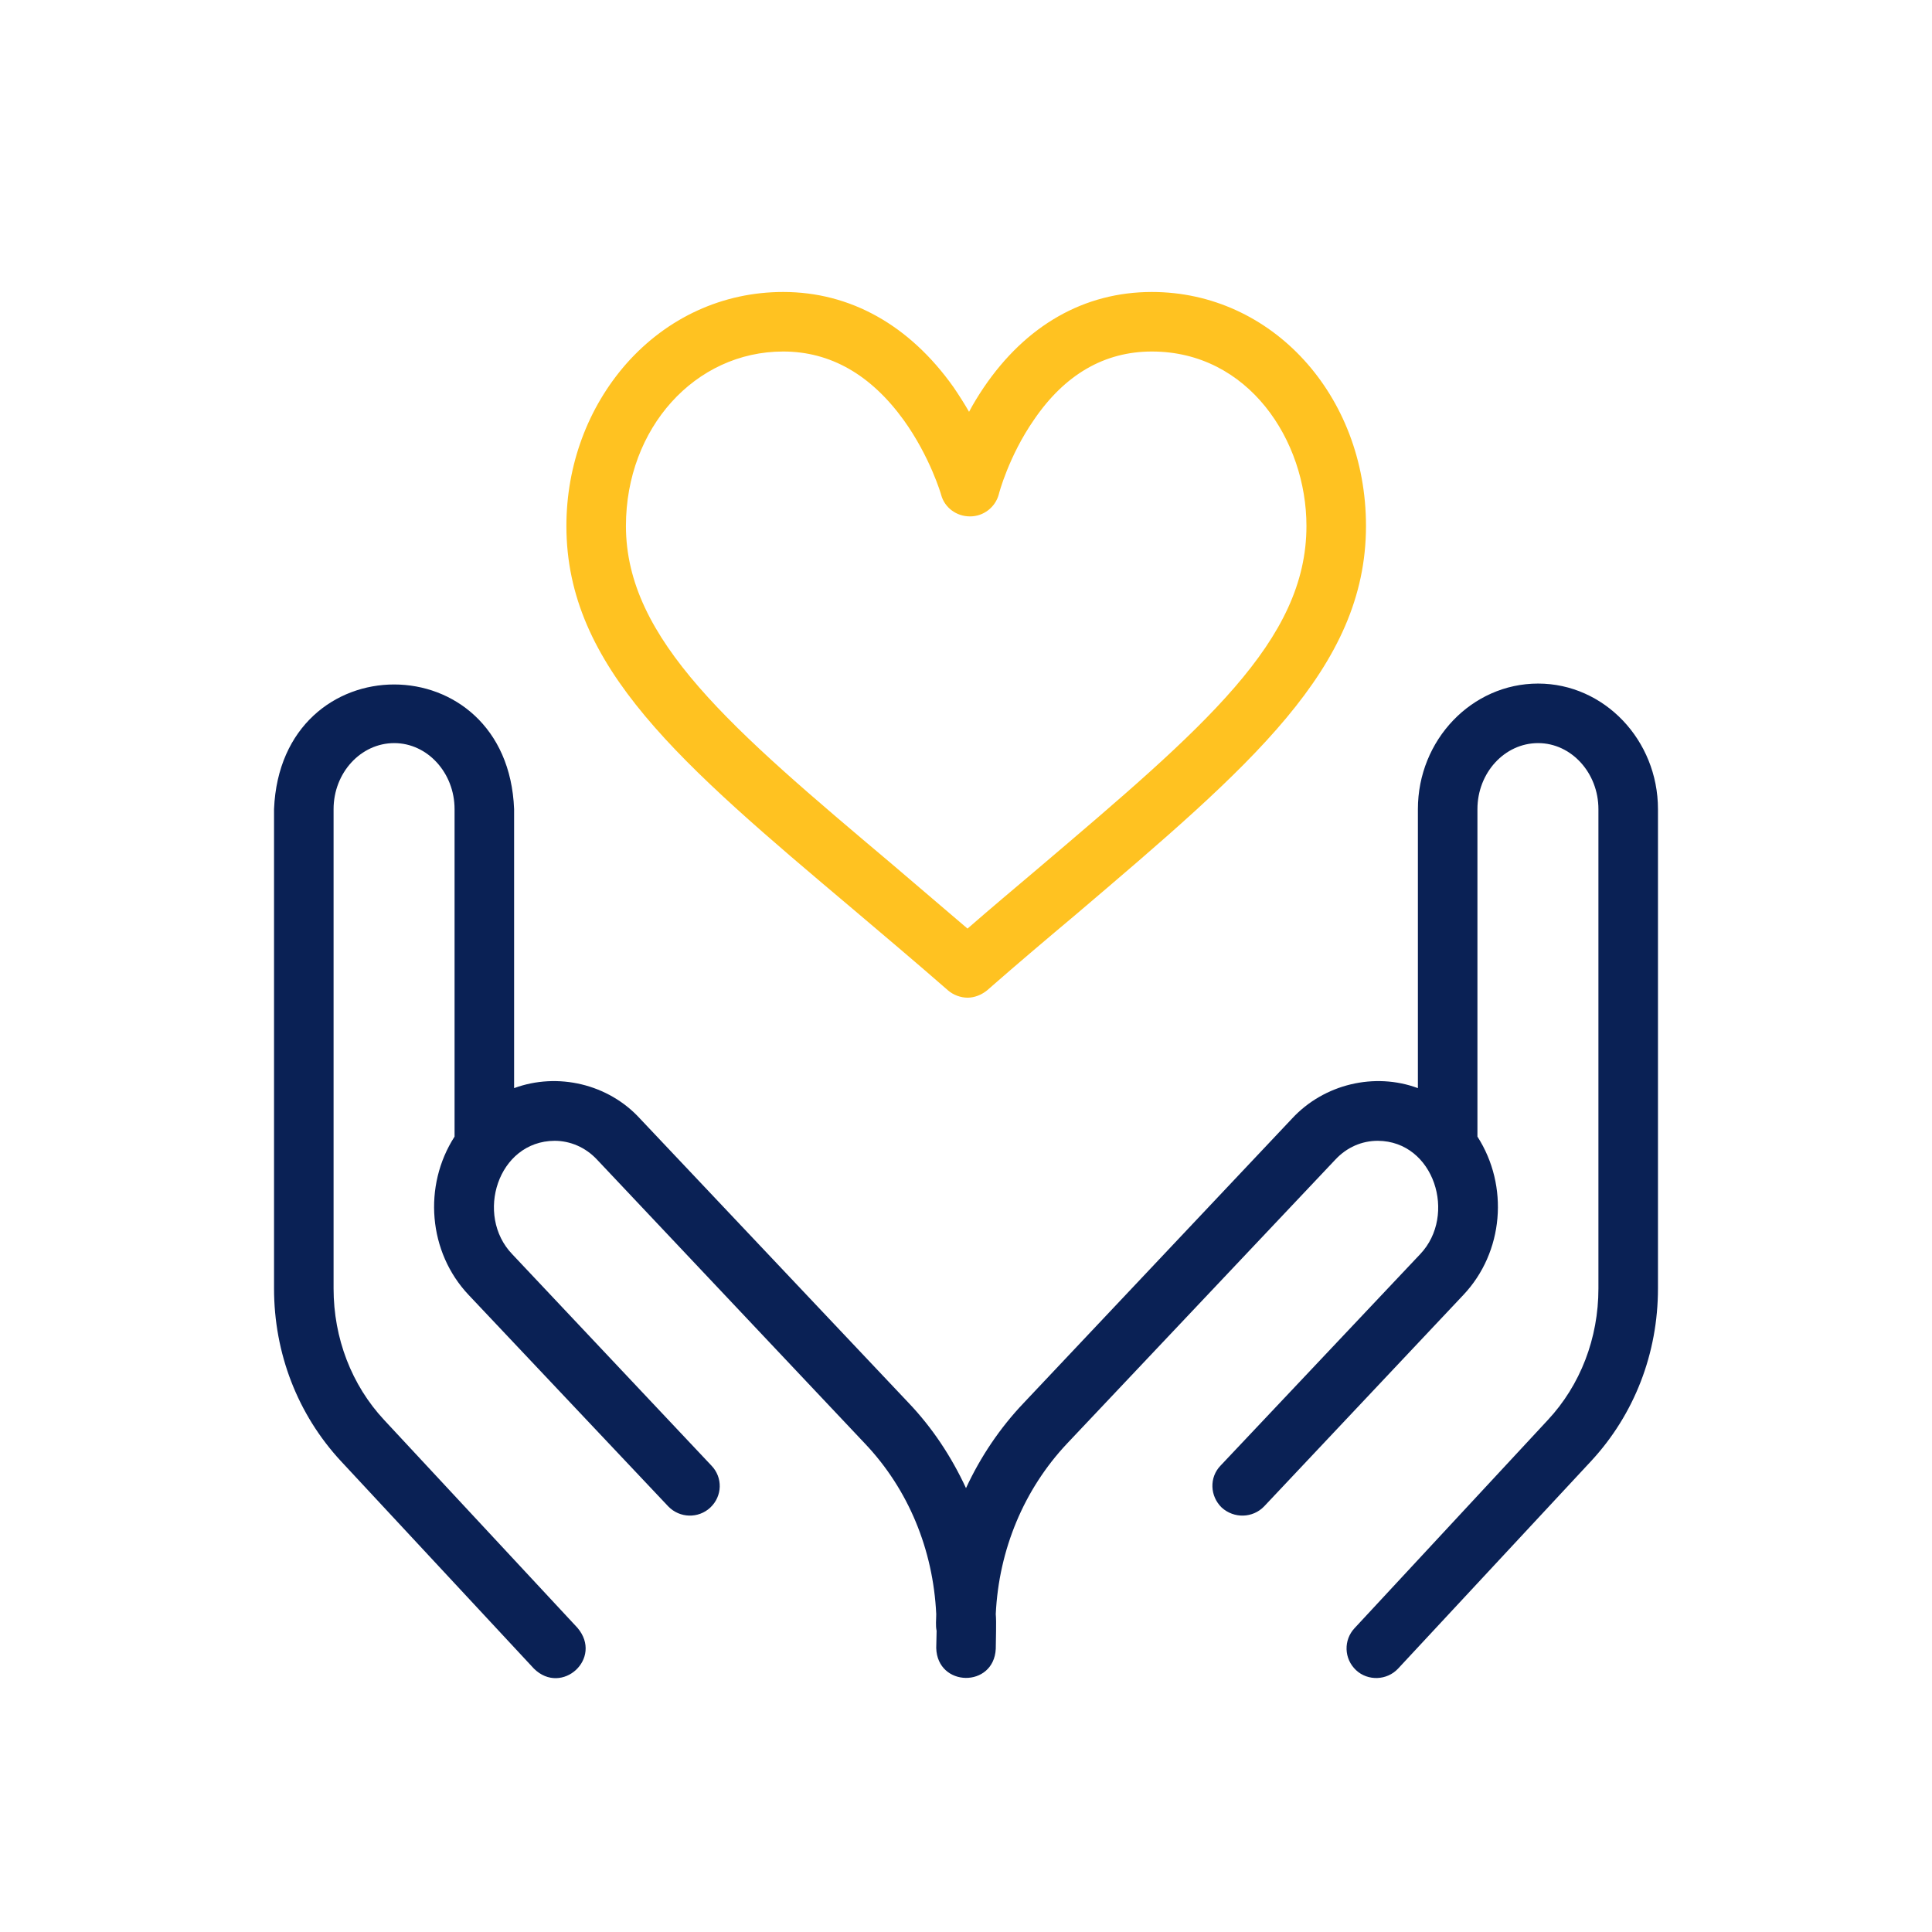
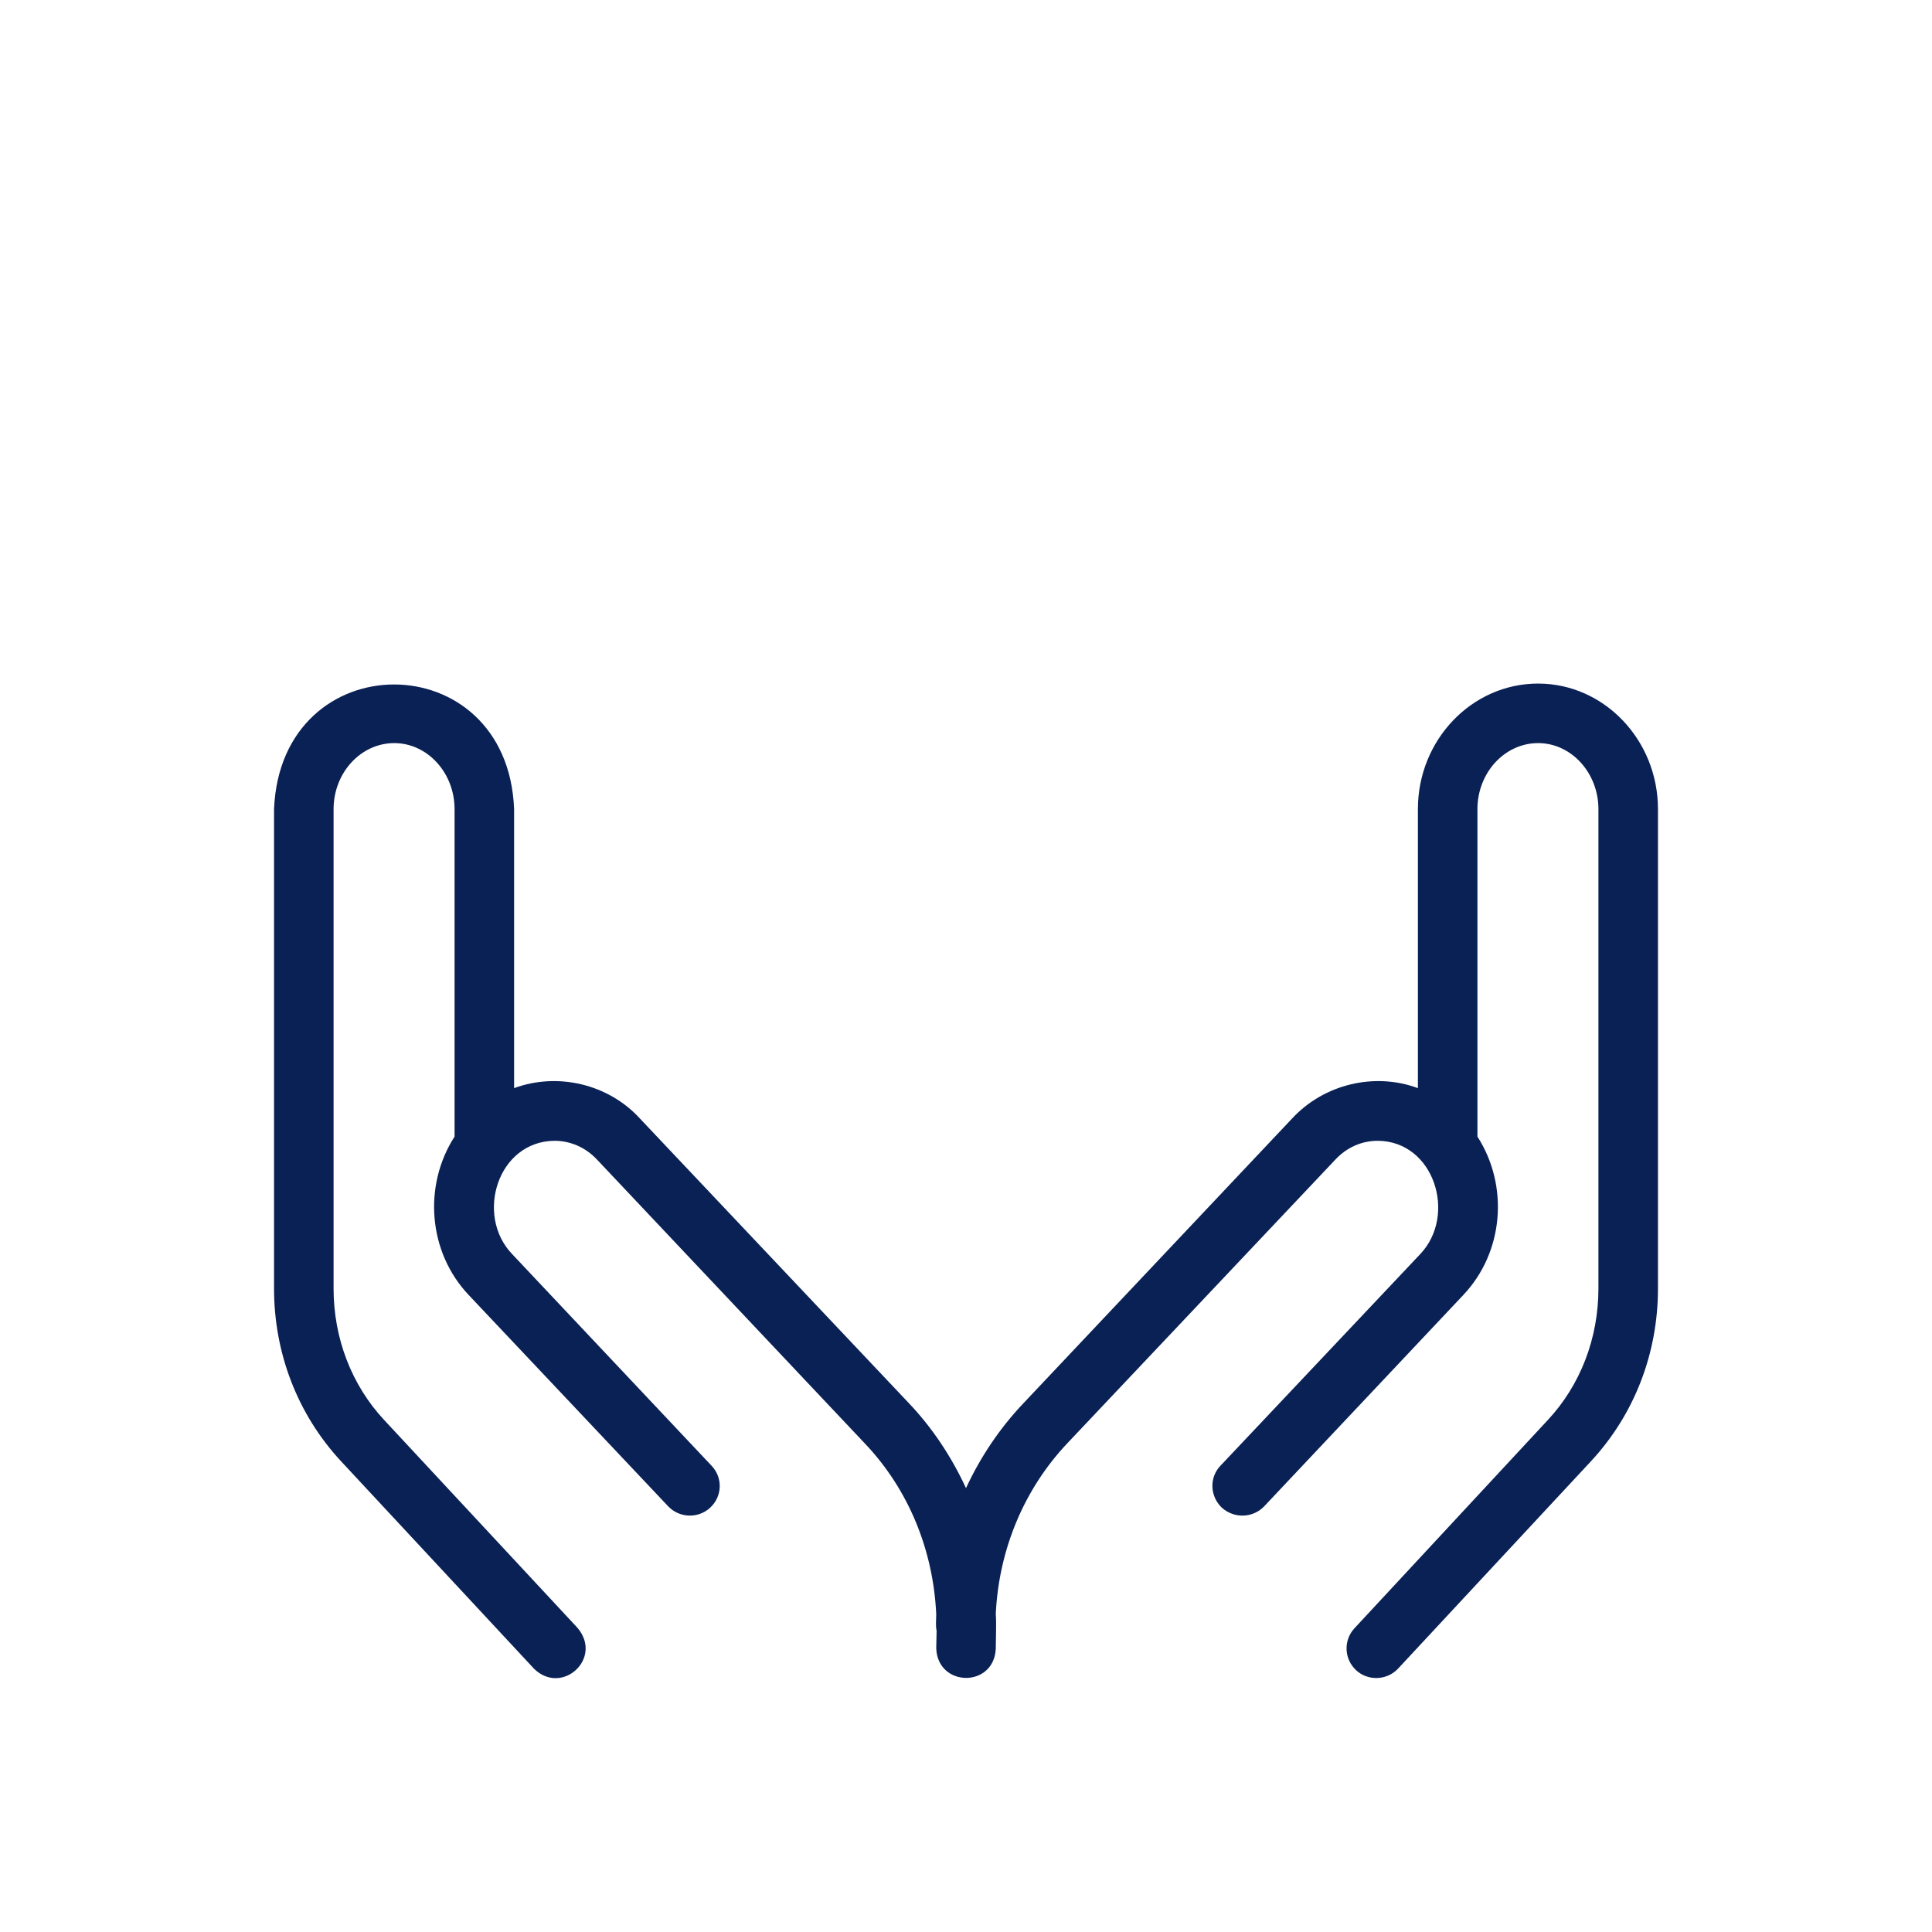
<svg xmlns="http://www.w3.org/2000/svg" xml:space="preserve" width="640px" height="640px" version="1.1" style="shape-rendering:geometricPrecision; text-rendering:geometricPrecision; image-rendering:optimizeQuality; fill-rule:evenodd; clip-rule:evenodd" viewBox="0 0 50.62 50.62">
  <defs>
    <style type="text/css">
   
    .fil0 {fill:none}
    .fil1 {fill:#0A2155}
    .fil2 {fill:#FFC221}
   
  </style>
  </defs>
  <g id="Layer_x0020_1">
    <rect class="fil0" width="50.62" height="50.62" />
    <g id="_2356623975824">
      <path class="fil1" d="M40.3 17.91c-1.74,0 -3.15,1.48 -3.15,3.29l0 7.31c-1.13,-0.42 -2.46,-0.11 -3.3,0.8 0,0 -7.02,7.44 -7.02,7.44 -0.63,0.66 -1.14,1.42 -1.52,2.24 -0.38,-0.82 -0.88,-1.58 -1.51,-2.24l-7.03 -7.44c-0.83,-0.91 -2.16,-1.22 -3.3,-0.8 0,0 0,-7.31 0,-7.31 -0.17,-4.35 -6.11,-4.36 -6.29,0 0,0 0,12.56 0,12.56 0,1.7 0.62,3.3 1.75,4.52 0,0 5.06,5.44 5.06,5.44 0.73,0.72 1.82,-0.27 1.14,-1.07 0,0 -5.06,-5.44 -5.06,-5.44 -0.86,-0.92 -1.33,-2.15 -1.33,-3.45l0 -12.56c0,-0.95 0.71,-1.73 1.59,-1.73 0.87,0 1.58,0.78 1.58,1.73l0 8.58c-0.83,1.29 -0.69,3.03 0.37,4.15l5.23 5.54c0.3,0.31 0.79,0.32 1.1,0.03 0.32,-0.3 0.33,-0.79 0.03,-1.1l-5.22 -5.54c-0.98,-1.02 -0.38,-2.96 1.11,-2.97 0.41,0 0.81,0.17 1.11,0.49l7.02 7.44c1.14,1.2 1.79,2.78 1.87,4.47 0,0.15 -0.02,0.3 0.01,0.44 0,0 -0.01,0.45 -0.01,0.45 0.03,1.03 1.51,1.05 1.56,0.02 0,-0.22 0.02,-0.7 0,-0.91 0.08,-1.69 0.74,-3.27 1.87,-4.47l7.03 -7.44c0.3,-0.32 0.69,-0.49 1.11,-0.49 1.48,0.01 2.08,1.95 1.11,2.97 0,0 -5.23,5.54 -5.23,5.54 -0.3,0.31 -0.28,0.8 0.03,1.1 0.32,0.29 0.81,0.28 1.11,-0.03 0,0 5.22,-5.54 5.22,-5.54 1.06,-1.12 1.2,-2.86 0.37,-4.15 0,0 0,-8.58 0,-8.58 0,-0.95 0.71,-1.73 1.59,-1.73 0.87,0 1.58,0.78 1.58,1.73l0 12.56c0,1.3 -0.47,2.53 -1.33,3.45l-5.06 5.45c-0.29,0.31 -0.28,0.8 0.04,1.1 0.31,0.29 0.81,0.27 1.1,-0.04 0,0 5.06,-5.44 5.06,-5.44 1.13,-1.22 1.75,-2.82 1.75,-4.52l0 -12.56c0,-1.81 -1.41,-3.29 -3.14,-3.29z" />
-       <path class="fil2" d="M25.35 26.14c-0.18,0 -0.37,-0.07 -0.51,-0.19 -0.87,-0.76 -1.69,-1.45 -2.48,-2.12 -4.53,-3.82 -7.52,-6.35 -7.52,-10.05 0,-1.59 0.56,-3.1 1.57,-4.25 1.07,-1.21 2.53,-1.88 4.11,-1.88 1.76,0 3.31,0.87 4.46,2.49 0.15,0.22 0.29,0.44 0.41,0.65 0.11,-0.21 0.24,-0.42 0.38,-0.63 1.11,-1.64 2.64,-2.51 4.41,-2.51 3.14,0 5.61,2.7 5.61,6.13 0,3.73 -3.03,6.29 -7.6,10.18 -0.75,0.63 -1.52,1.28 -2.33,1.99 -0.15,0.12 -0.33,0.19 -0.51,0.19zm-4.83 -16.93c-2.31,0 -4.12,2.01 -4.12,4.57 0,2.98 2.77,5.32 6.97,8.86 0.63,0.54 1.29,1.1 1.98,1.69 0.63,-0.55 1.24,-1.06 1.83,-1.56 4.39,-3.73 7.05,-5.98 7.05,-8.99 0,-2.24 -1.52,-4.57 -4.05,-4.57 -1.24,0 -2.28,0.6 -3.09,1.79 -0.66,0.95 -0.92,1.94 -0.92,1.95 -0.09,0.34 -0.4,0.58 -0.75,0.58 0,0 -0.01,0 -0.01,0 -0.35,0 -0.66,-0.23 -0.75,-0.56 0,-0.01 -0.29,-1 -0.98,-1.96 -0.86,-1.19 -1.92,-1.8 -3.16,-1.8z" />
    </g>
  </g>
</svg>